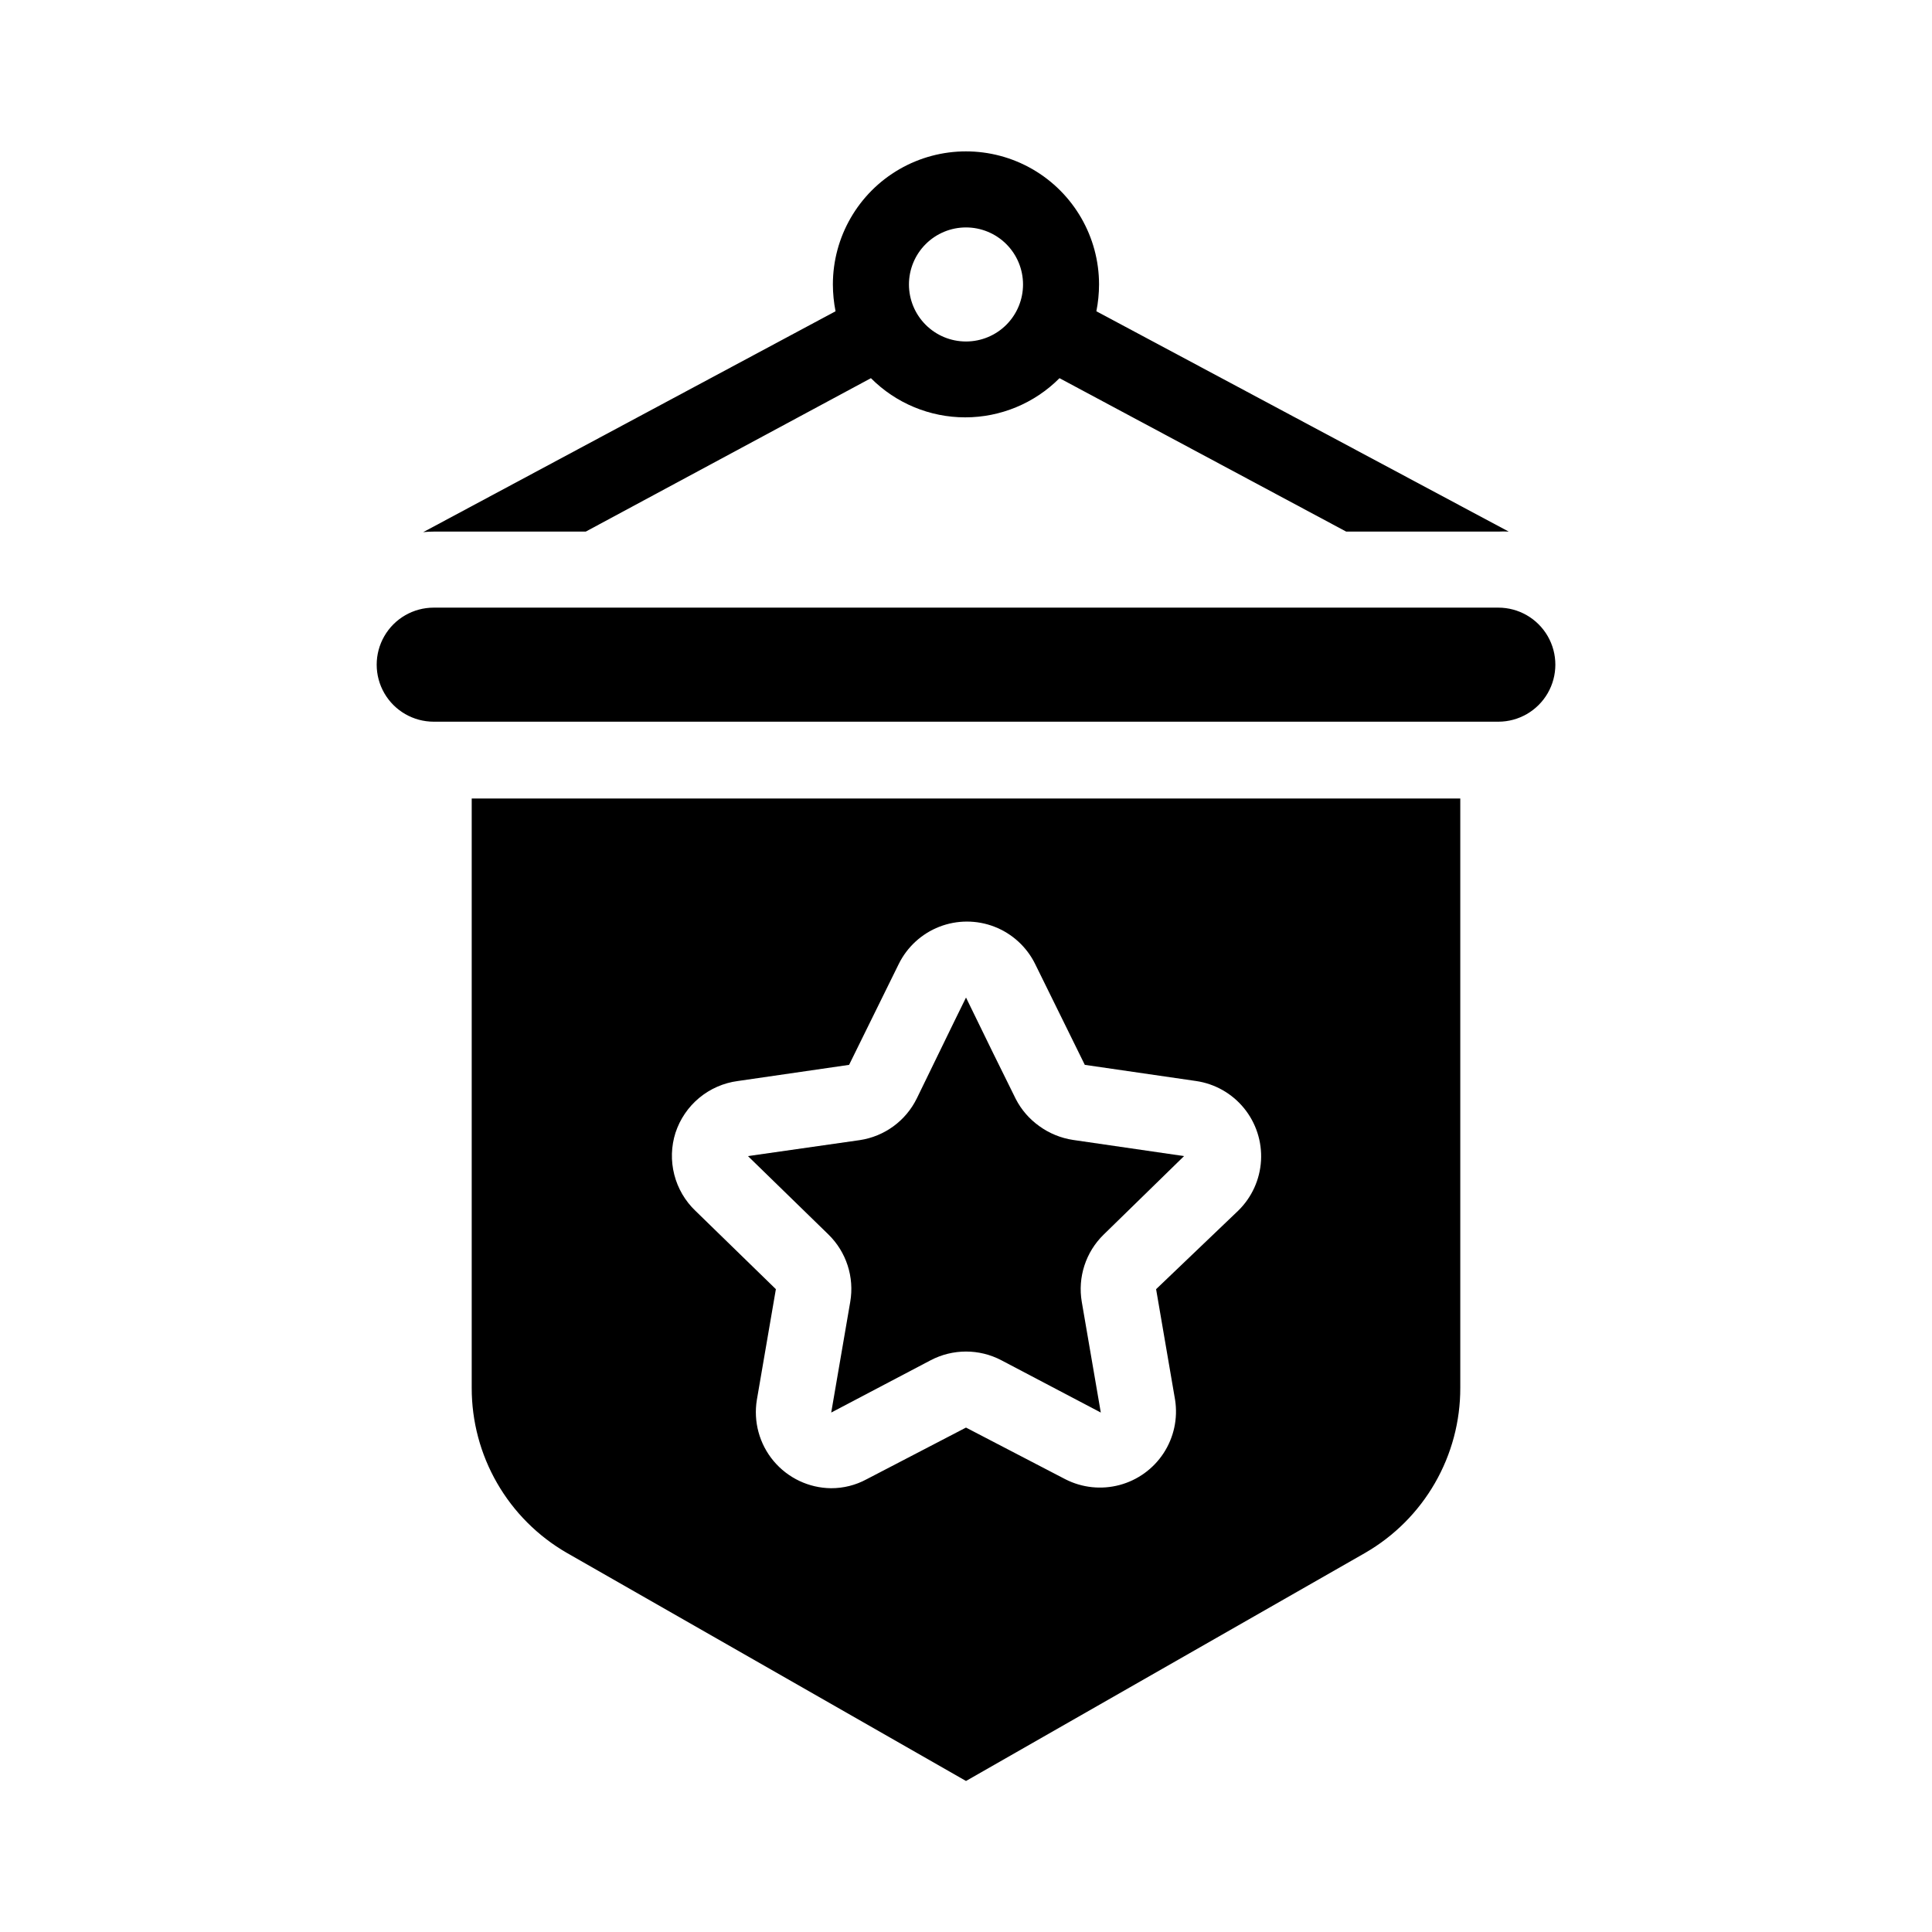
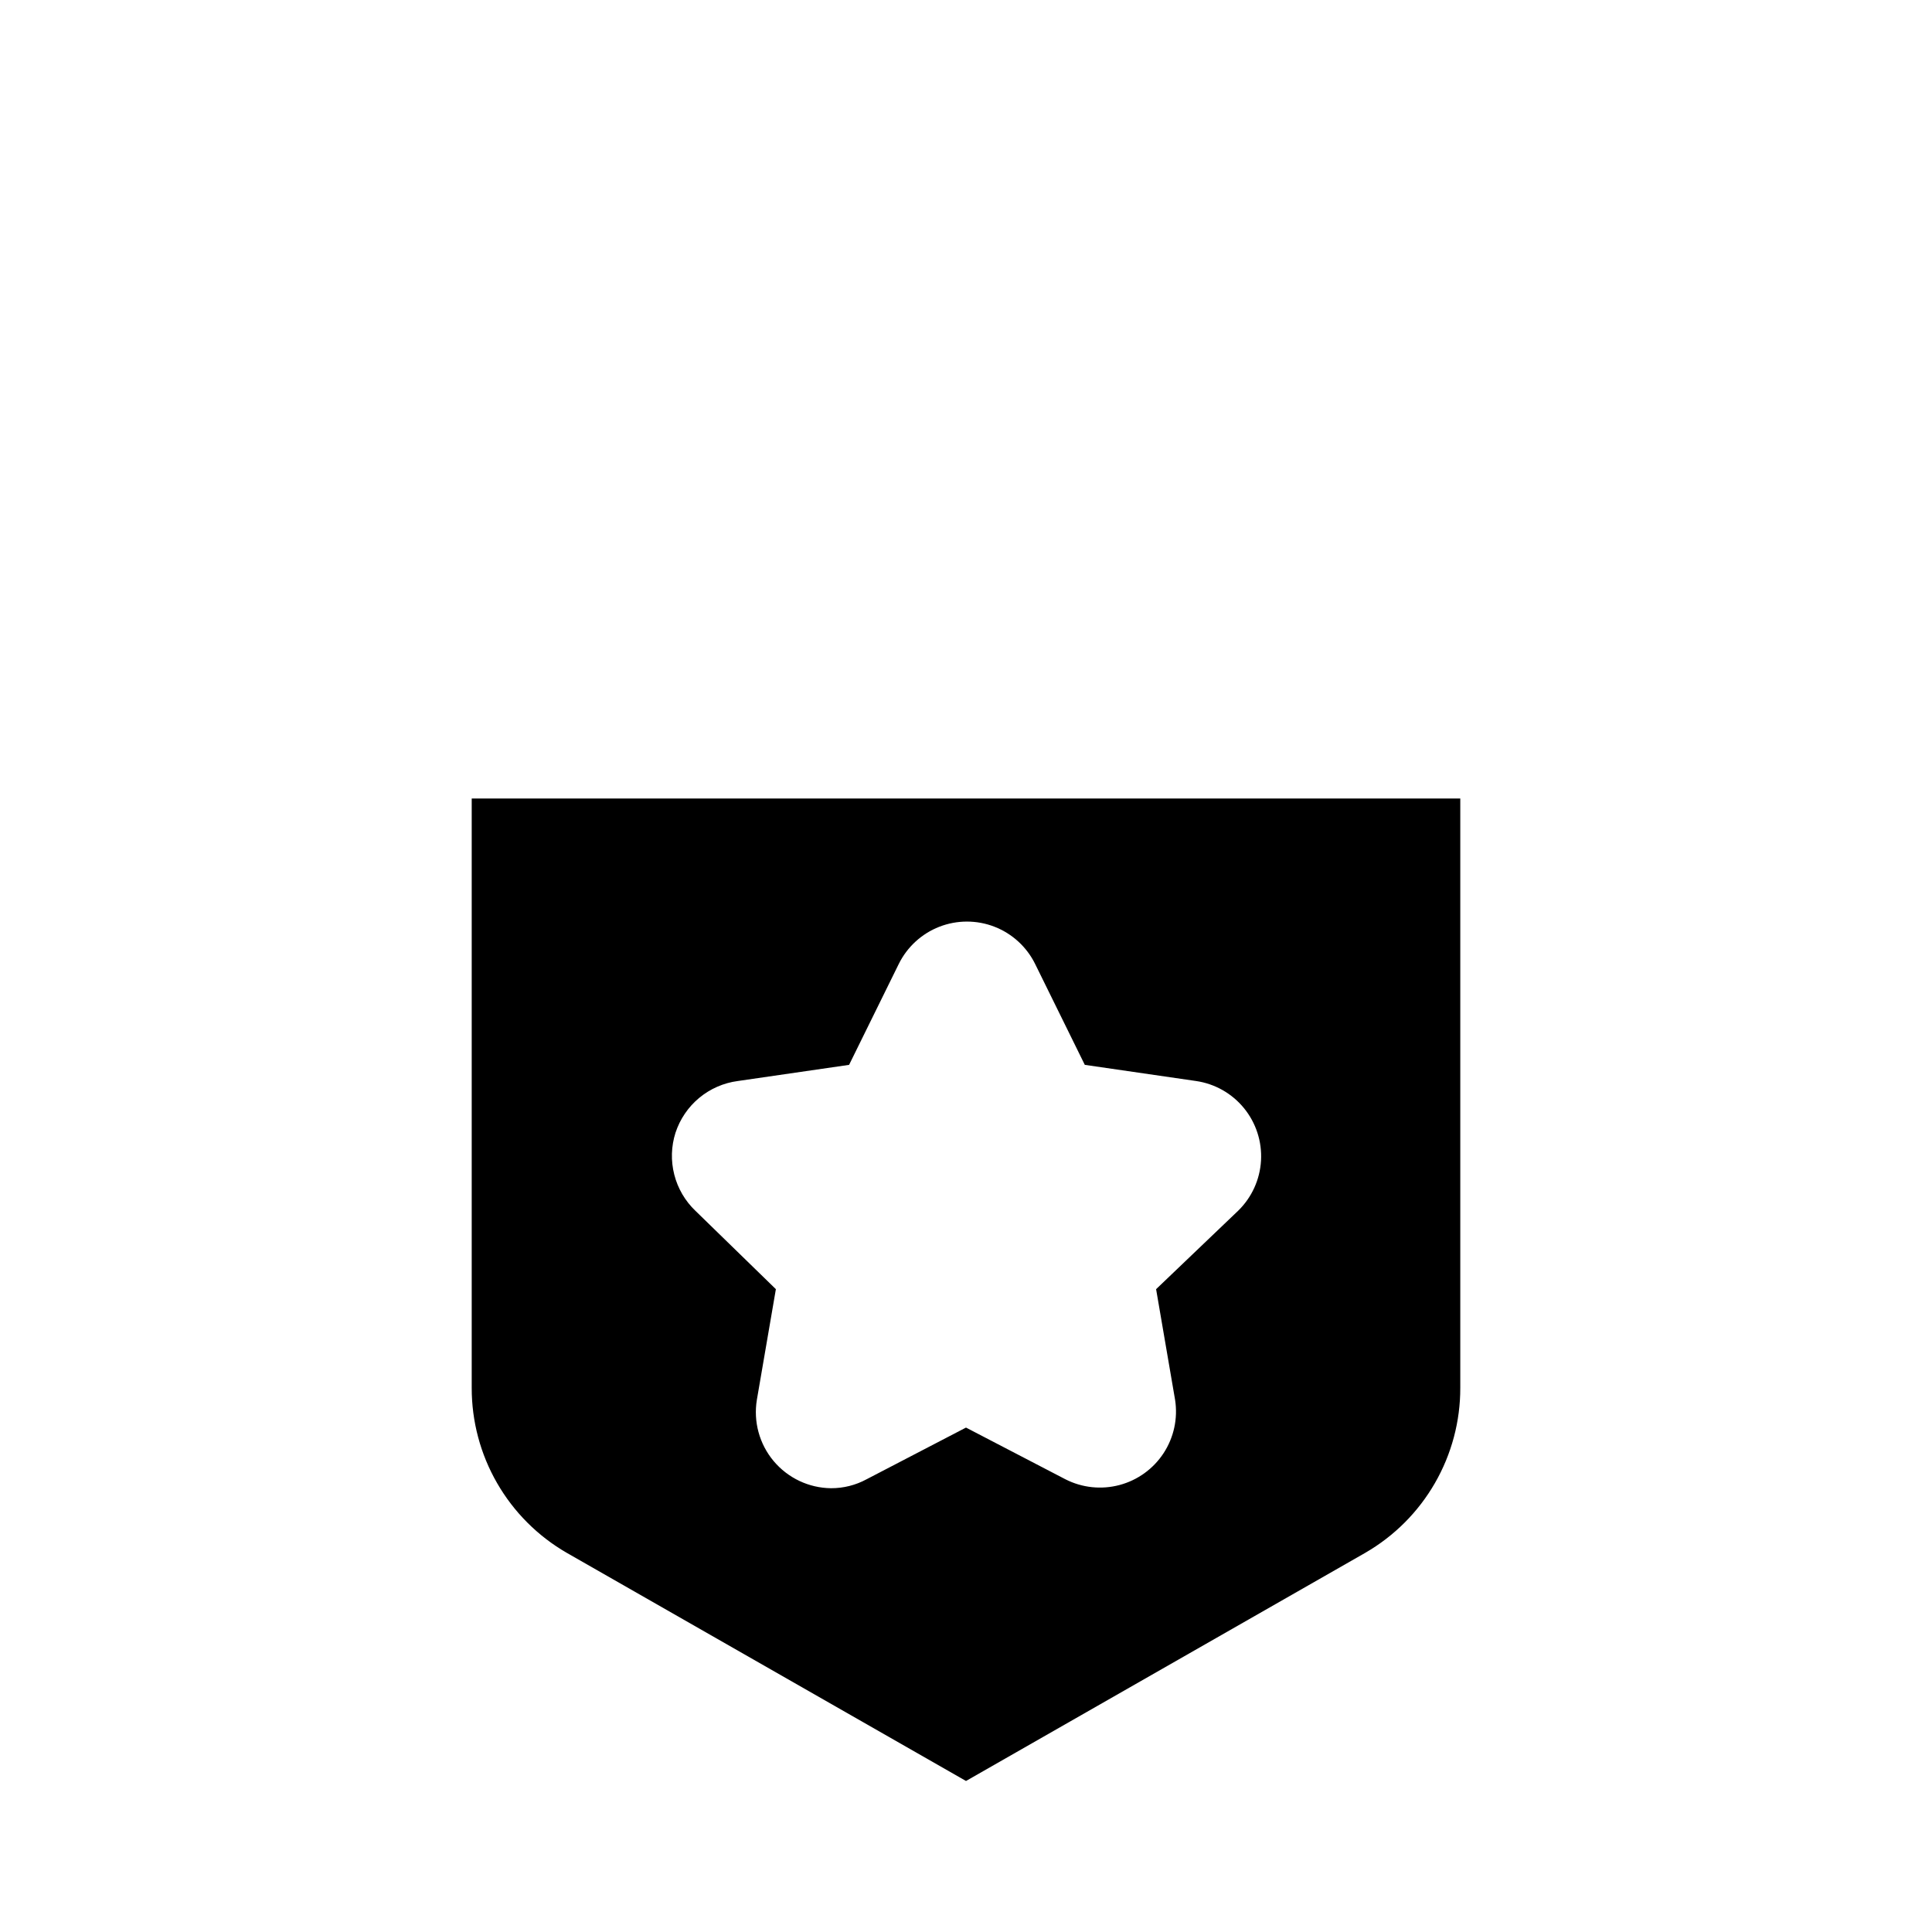
<svg xmlns="http://www.w3.org/2000/svg" fill="#000000" width="800px" height="800px" version="1.1" viewBox="144 144 512 512">
  <g>
-     <path d="m258.93 284.88h40.305l75.57-40.66c6.617 6.648 15.609 10.383 24.988 10.383s18.371-3.734 24.988-10.383l75.977 40.66h40.305c0.922-0.051 1.848-0.051 2.769 0l-109.28-58.391c0.465-2.34 0.703-4.719 0.707-7.106 0-12.598-6.723-24.242-17.633-30.543-10.914-6.297-24.355-6.297-35.27 0-10.91 6.301-17.633 17.945-17.633 30.543 0.008 2.387 0.242 4.766 0.707 7.106l-109.28 58.539c0.922-0.102 1.848-0.152 2.773-0.148zm141.07-80.609c4.008 0 7.852 1.59 10.688 4.426 2.832 2.836 4.426 6.68 4.426 10.688 0 4.008-1.594 7.852-4.426 10.688-2.836 2.836-6.68 4.426-10.688 4.426-4.012 0-7.856-1.59-10.688-4.426-2.836-2.836-4.43-6.68-4.43-10.688 0-4.008 1.594-7.852 4.43-10.688 2.832-2.836 6.676-4.426 10.688-4.426z" />
-     <path d="m541.07 305.03h-282.13c-5.402 0-10.391 2.879-13.09 7.555-2.699 4.68-2.699 10.441 0 15.117s7.688 7.555 13.09 7.555h282.13c5.398 0 10.387-2.879 13.09-7.555 2.699-4.676 2.699-10.438 0-15.117-2.703-4.676-7.691-7.555-13.09-7.555z" />
    <path d="m269.01 511.79c-0.016 8.863 2.301 17.57 6.727 25.246 4.422 7.68 10.789 14.055 18.465 18.484l105.8 60.457 105.8-60.457h-0.004c7.676-4.43 14.043-10.805 18.469-18.484 4.422-7.676 6.742-16.383 6.723-25.246v-156.18h-261.98zm54.008-67.609c1.184-3.609 3.363-6.812 6.285-9.238 2.926-2.422 6.477-3.973 10.242-4.465l29.473-4.281 13.148-26.703c2.227-4.531 6.07-8.062 10.773-9.895 4.703-1.828 9.922-1.828 14.625 0 4.703 1.832 8.547 5.363 10.773 9.895l13.148 26.703 29.473 4.281h0.004c4.984 0.723 9.516 3.285 12.703 7.188 3.188 3.898 4.801 8.852 4.519 13.879-0.281 5.031-2.438 9.773-6.039 13.293l-21.766 20.805 5.039 29.371v0.004c0.754 4.91-0.336 9.926-3.055 14.086-2.723 4.156-6.883 7.164-11.684 8.441-4.801 1.277-9.906 0.734-14.332-1.52l-26.348-13.703-26.352 13.703c-2.891 1.566-6.133 2.379-9.422 2.367-5.875-0.066-11.426-2.699-15.203-7.199-3.777-4.504-5.398-10.43-4.445-16.227l5.039-29.324-21.312-20.758v0.004c-2.734-2.609-4.68-5.934-5.613-9.598-0.938-3.66-0.824-7.512 0.324-11.109z" />
-     <path d="m369.32 489.02-5.039 29.32 26.348-13.855h0.004c5.867-3.082 12.875-3.082 18.742 0l26.348 13.855-5.039-29.32c-1.121-6.539 1.047-13.207 5.793-17.836l21.312-20.809-29.422-4.281c-3.242-0.492-6.316-1.75-8.969-3.68-2.606-1.859-4.727-4.309-6.195-7.152l-5.996-12.141-7.203-14.762-2.973 6.047-10.078 20.707v-0.004c-2.922 5.938-8.57 10.059-15.113 11.035l-29.625 4.231 21.312 20.758c4.762 4.641 6.93 11.332 5.793 17.887z" />
  </g>
</svg>